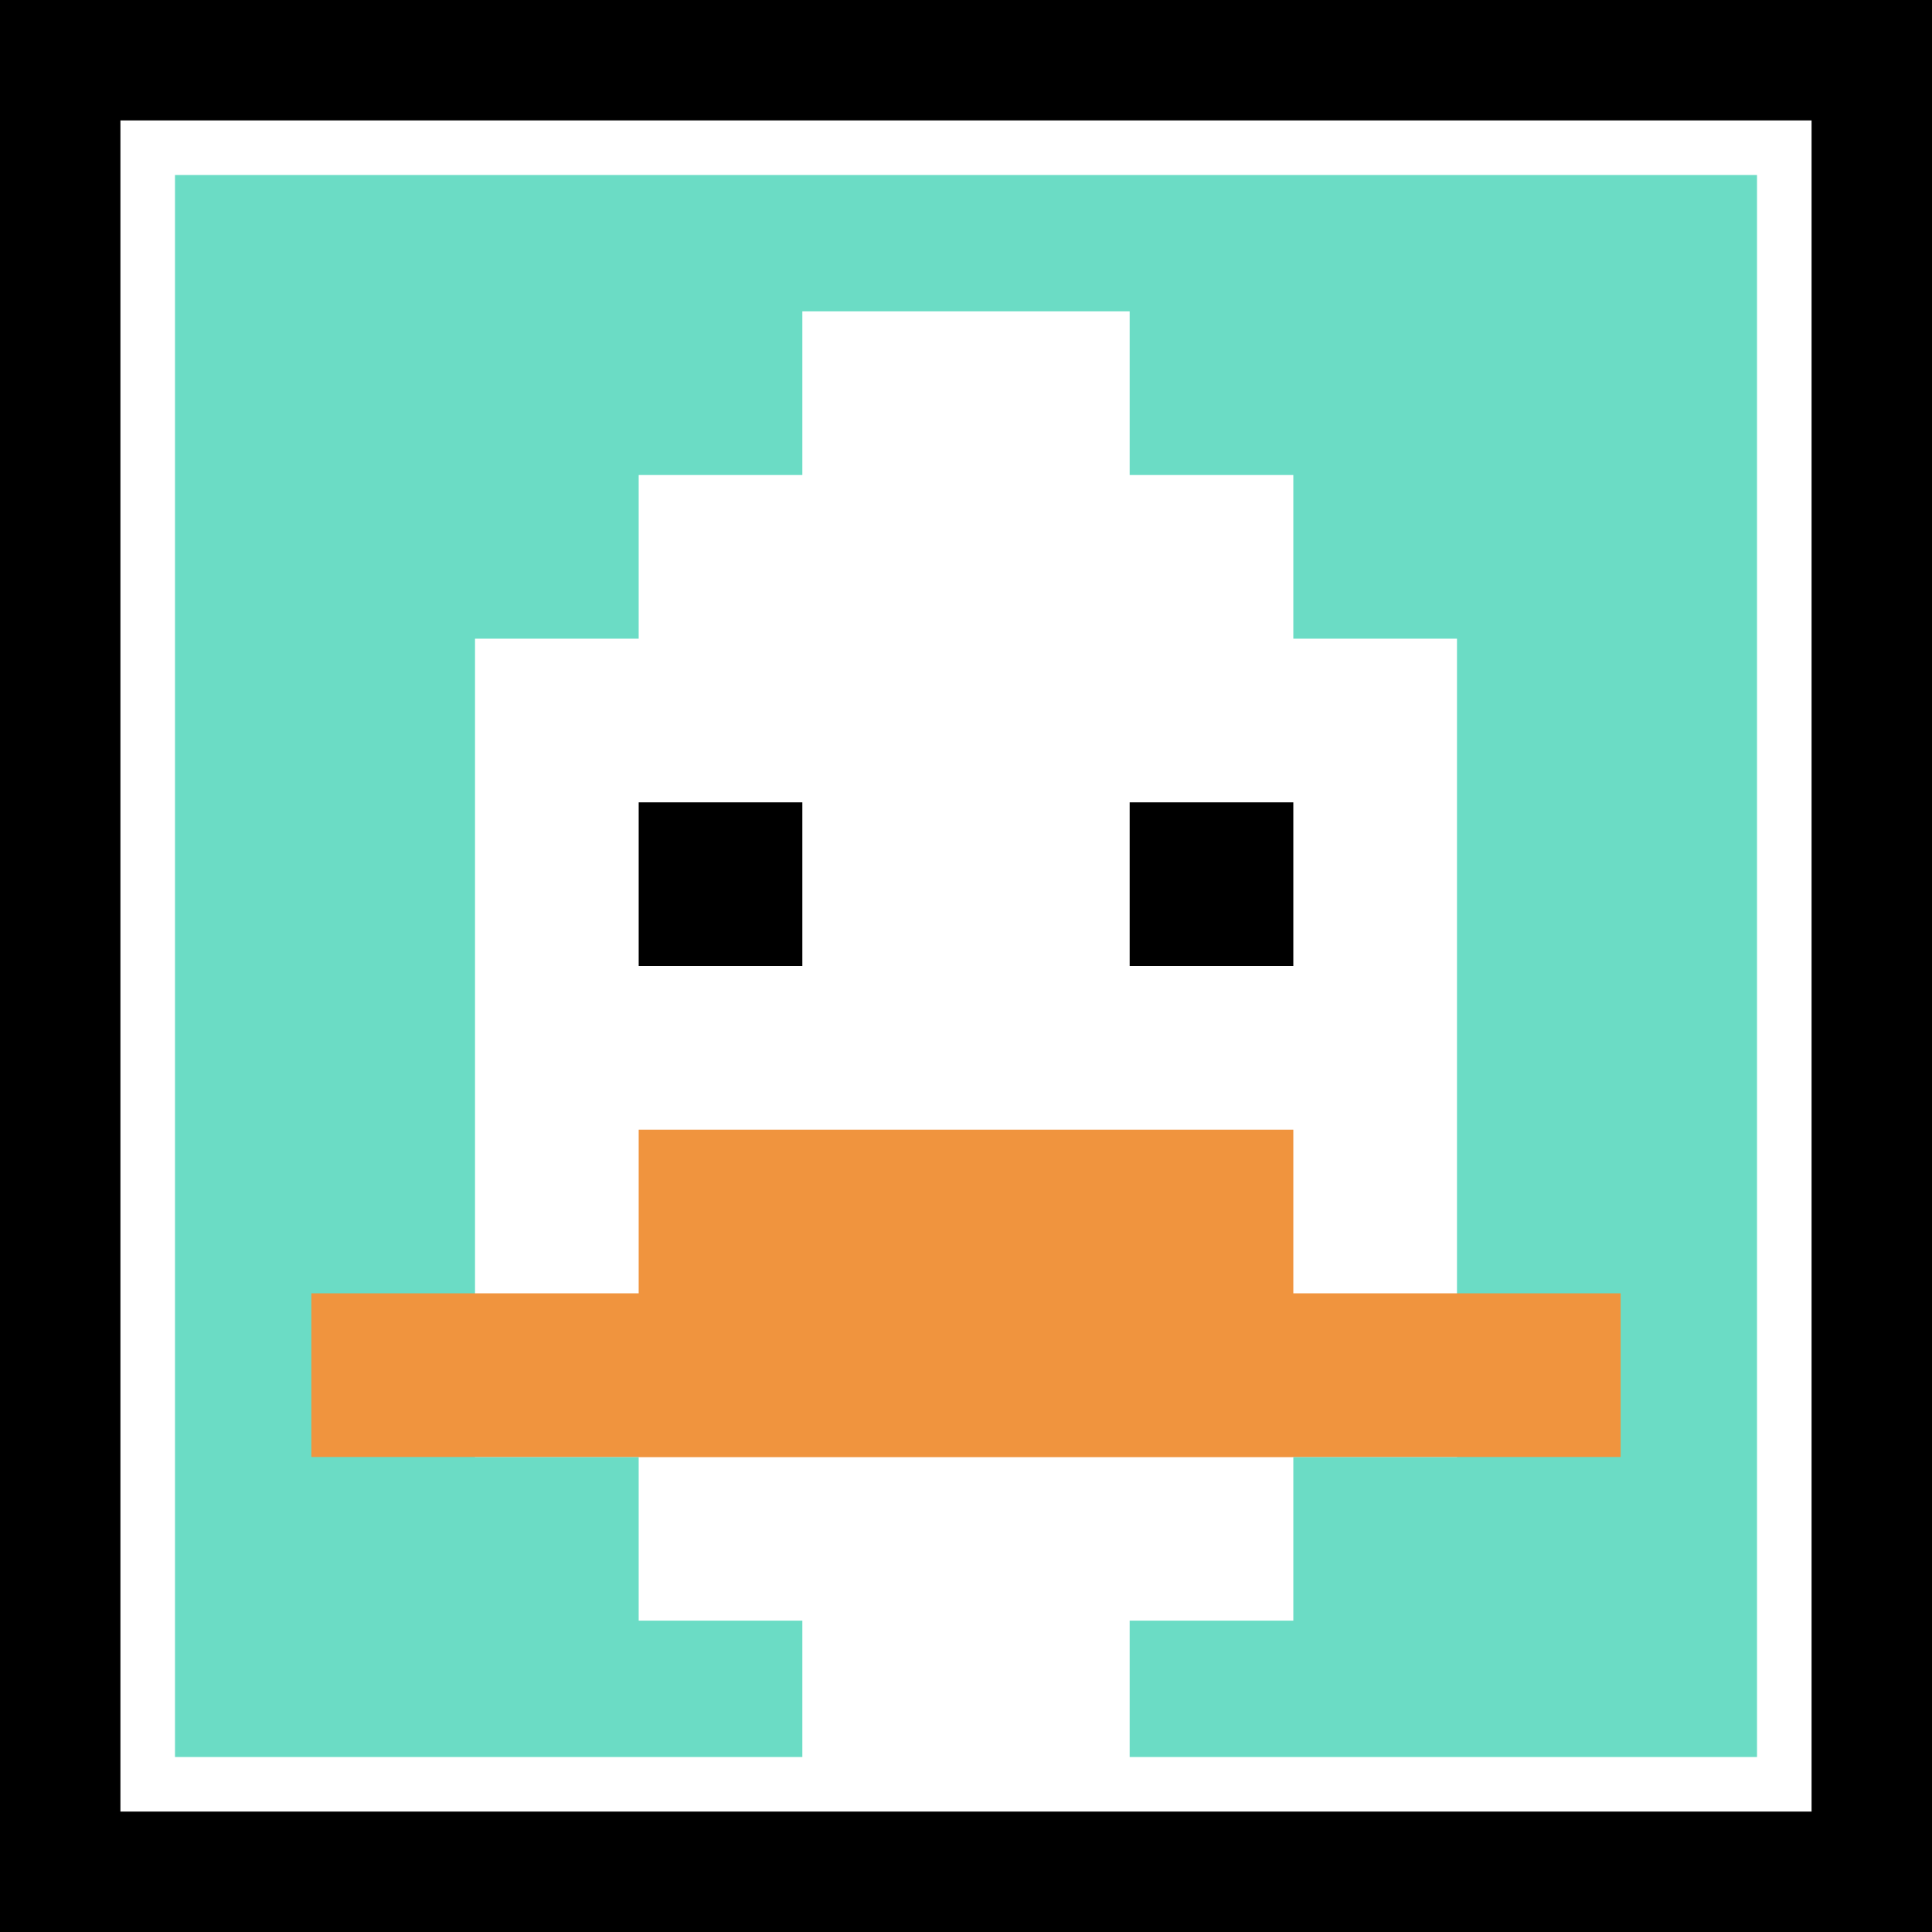
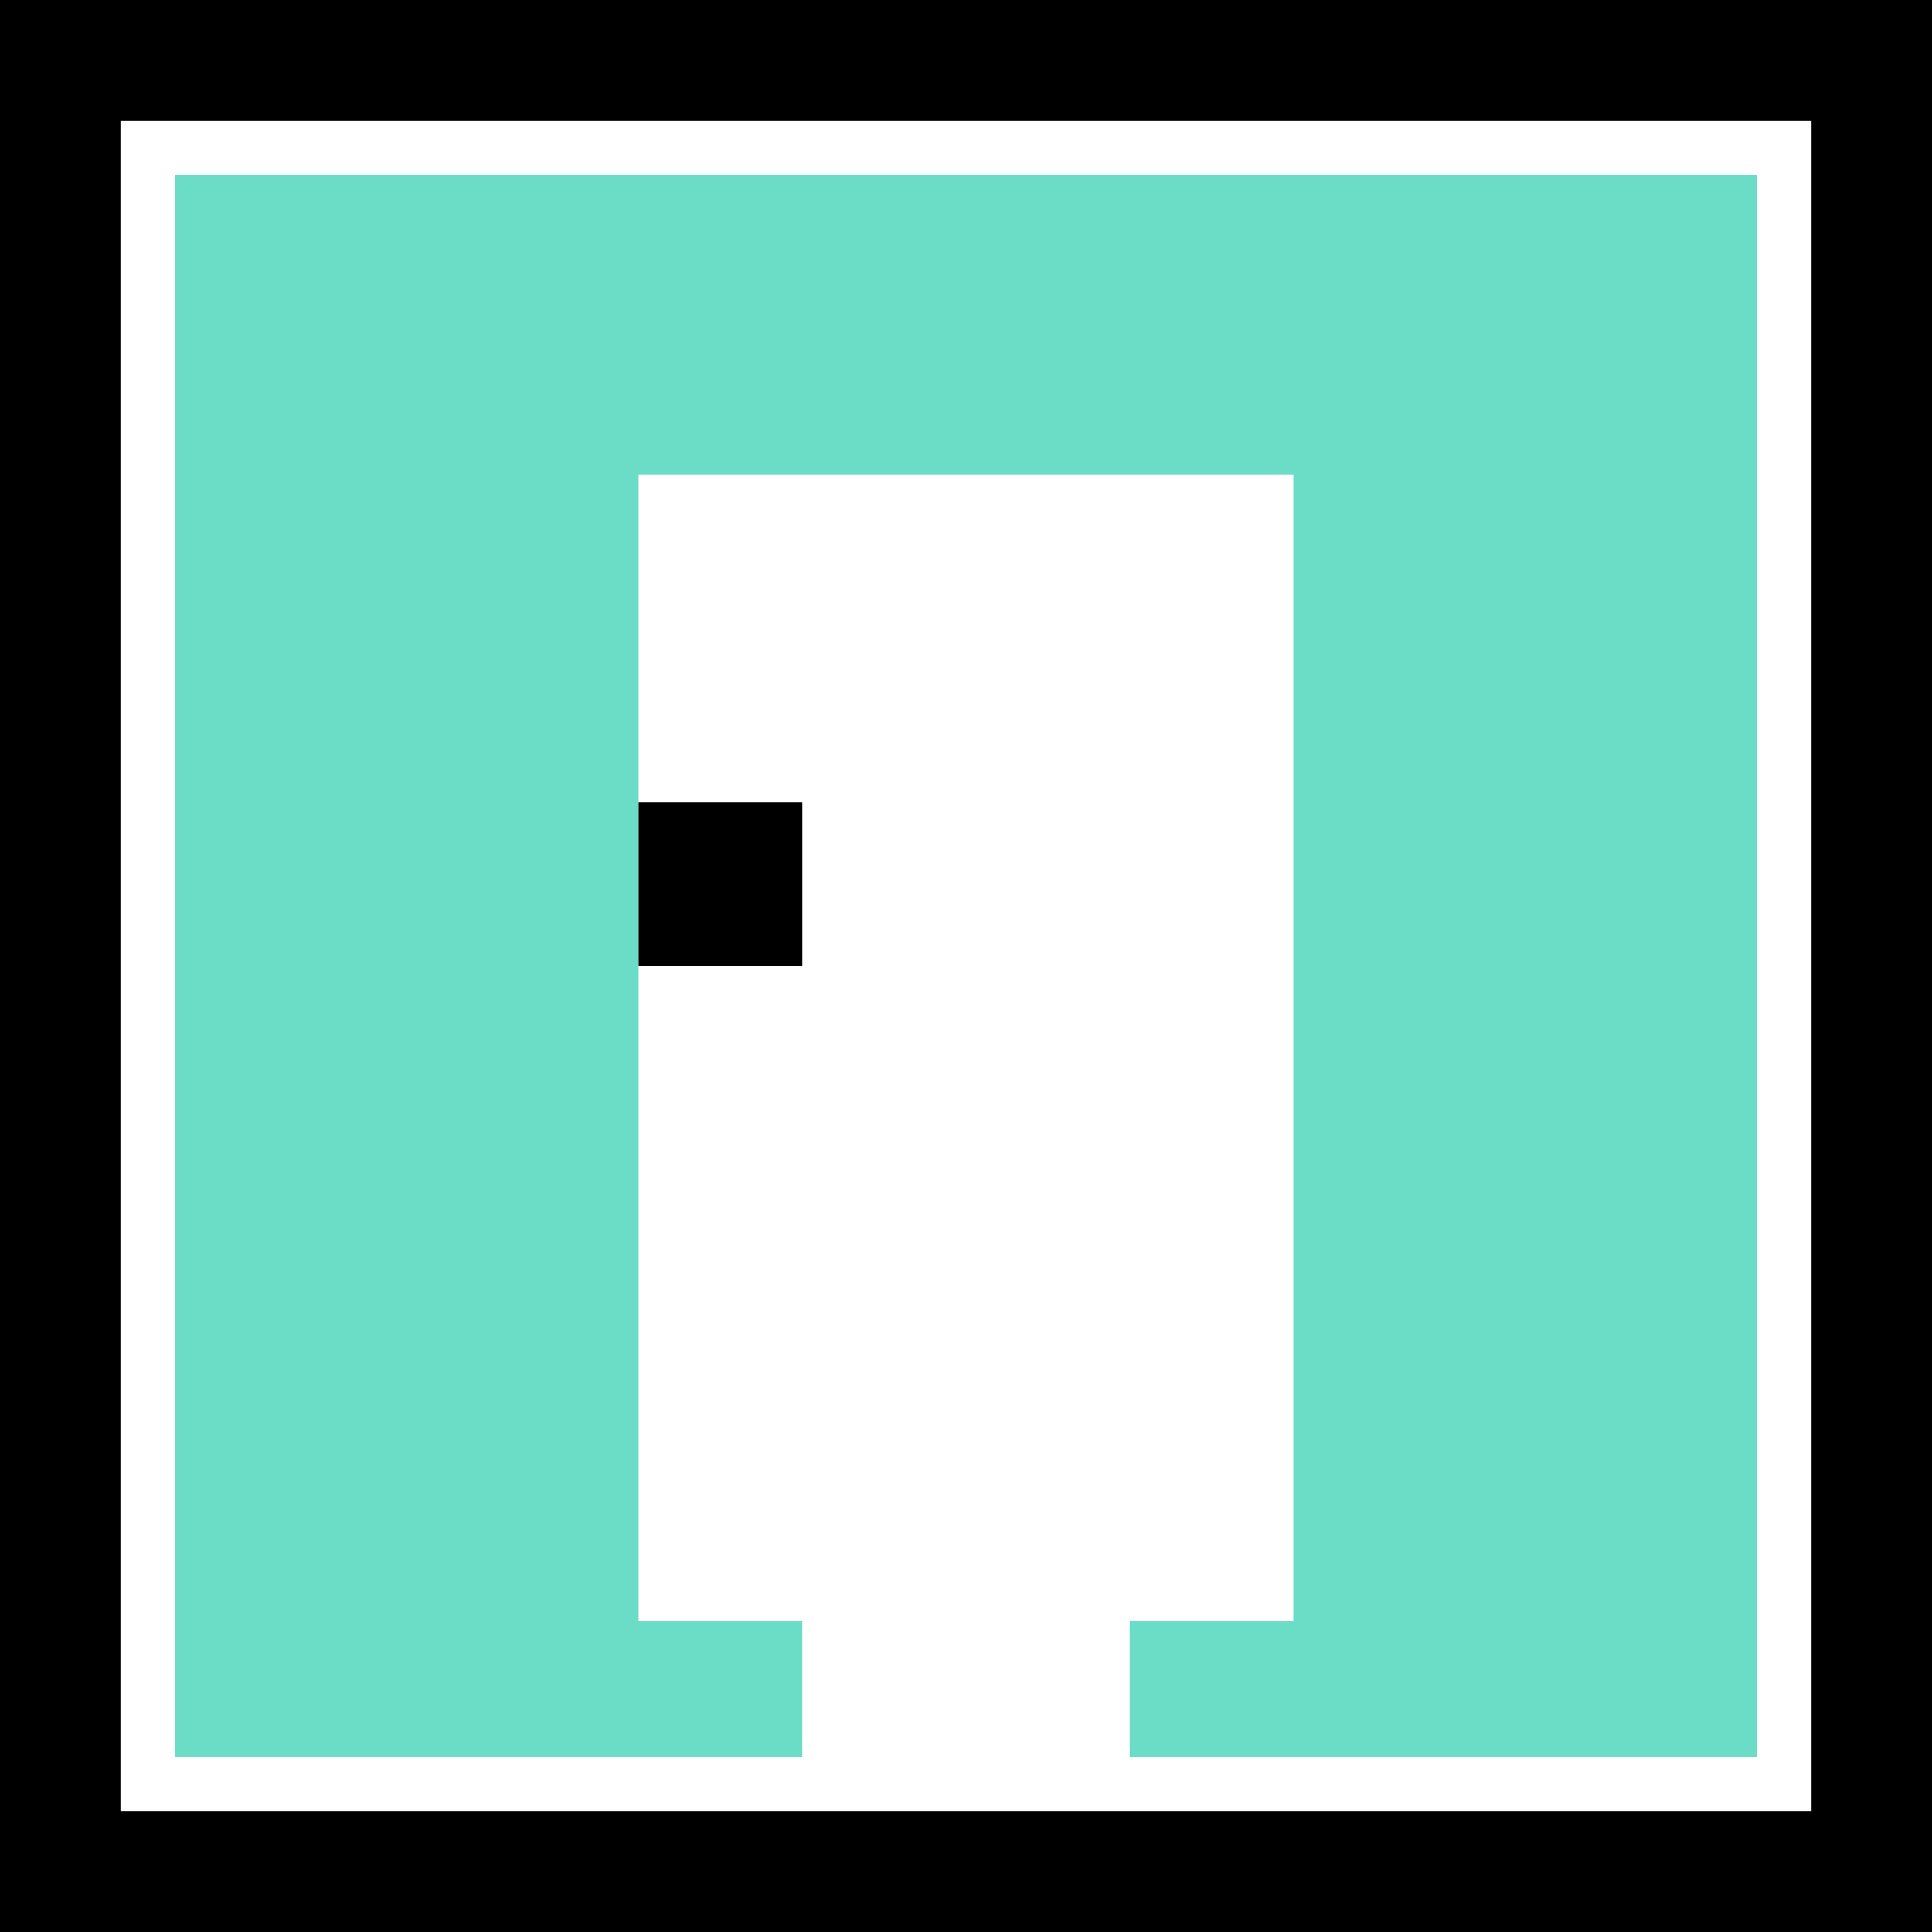
<svg xmlns="http://www.w3.org/2000/svg" version="1.1" width="654" height="654">
  <title>'goose-pfp-278139' by Dmitri Cherniak</title>
  <desc>seed=278139
backgroundColor=#000000
padding=50
innerPadding=50
timeout=100
dimension=1
border=true
Save=function(){return n.handleSave()}
frame=321

Rendered at Tue Oct 03 2023 23:10:41 GMT-0500 (Central Daylight Time)
Generated in &lt;1ms
</desc>
  <defs />
  <rect width="100%" height="100%" fill="#000000" />
  <g>
    <g id="0-0">
      <rect x="50" y="50" height="554" width="554" fill="#6BDCC5" />
      <g>
        <rect id="50-50-3-2-4-7" x="216.2" y="160.8" width="221.6" height="387.8" fill="#ffffff" />
-         <rect id="50-50-2-3-6-5" x="160.8" y="216.2" width="332.4" height="277" fill="#ffffff" />
        <rect id="50-50-4-8-2-2" x="271.6" y="493.2" width="110.8" height="110.8" fill="#ffffff" />
-         <rect id="50-50-1-7-8-1" x="105.4" y="437.8" width="443.2" height="55.4" fill="#F0943E" />
-         <rect id="50-50-3-6-4-2" x="216.2" y="382.4" width="221.6" height="110.8" fill="#F0943E" />
        <rect id="50-50-3-4-1-1" x="216.2" y="271.6" width="55.4" height="55.4" fill="#000000" />
-         <rect id="50-50-6-4-1-1" x="382.4" y="271.6" width="55.4" height="55.4" fill="#000000" />
-         <rect id="50-50-4-1-2-2" x="271.6" y="105.4" width="110.8" height="110.8" fill="#ffffff" />
      </g>
      <rect x="50" y="50" stroke="white" stroke-width="18.467" height="554" width="554" fill="none" />
    </g>
  </g>
</svg>